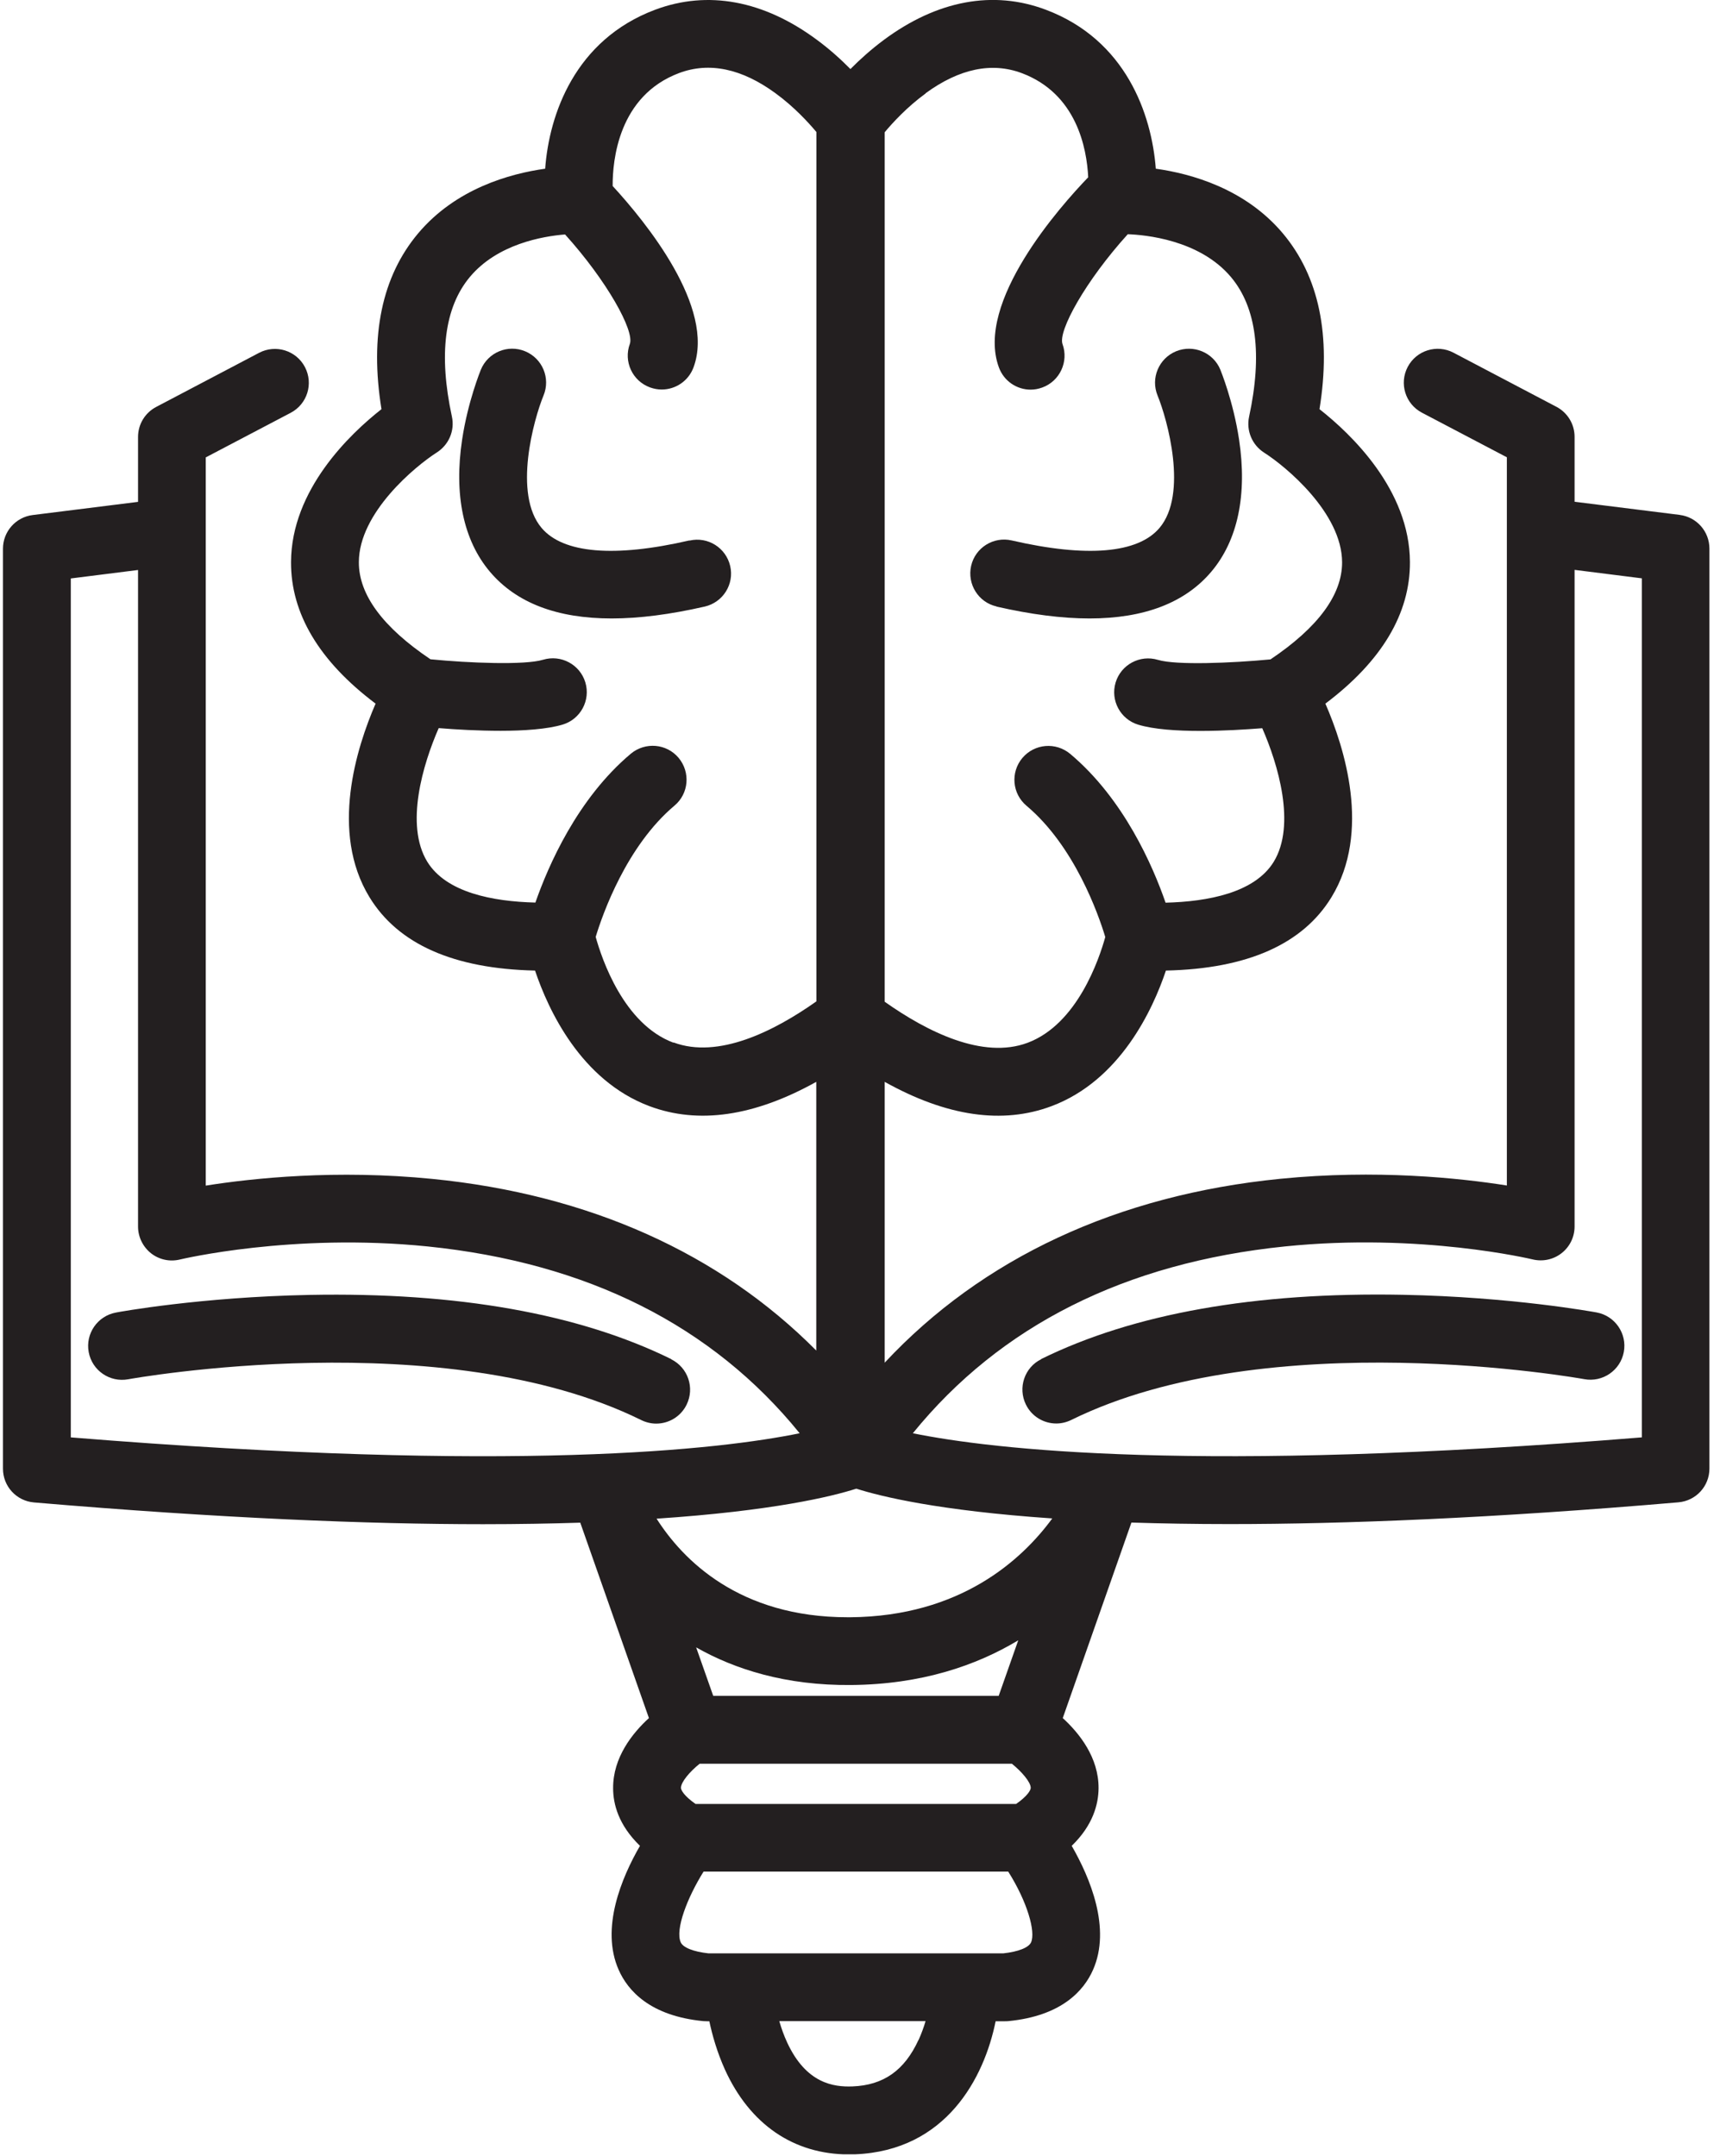
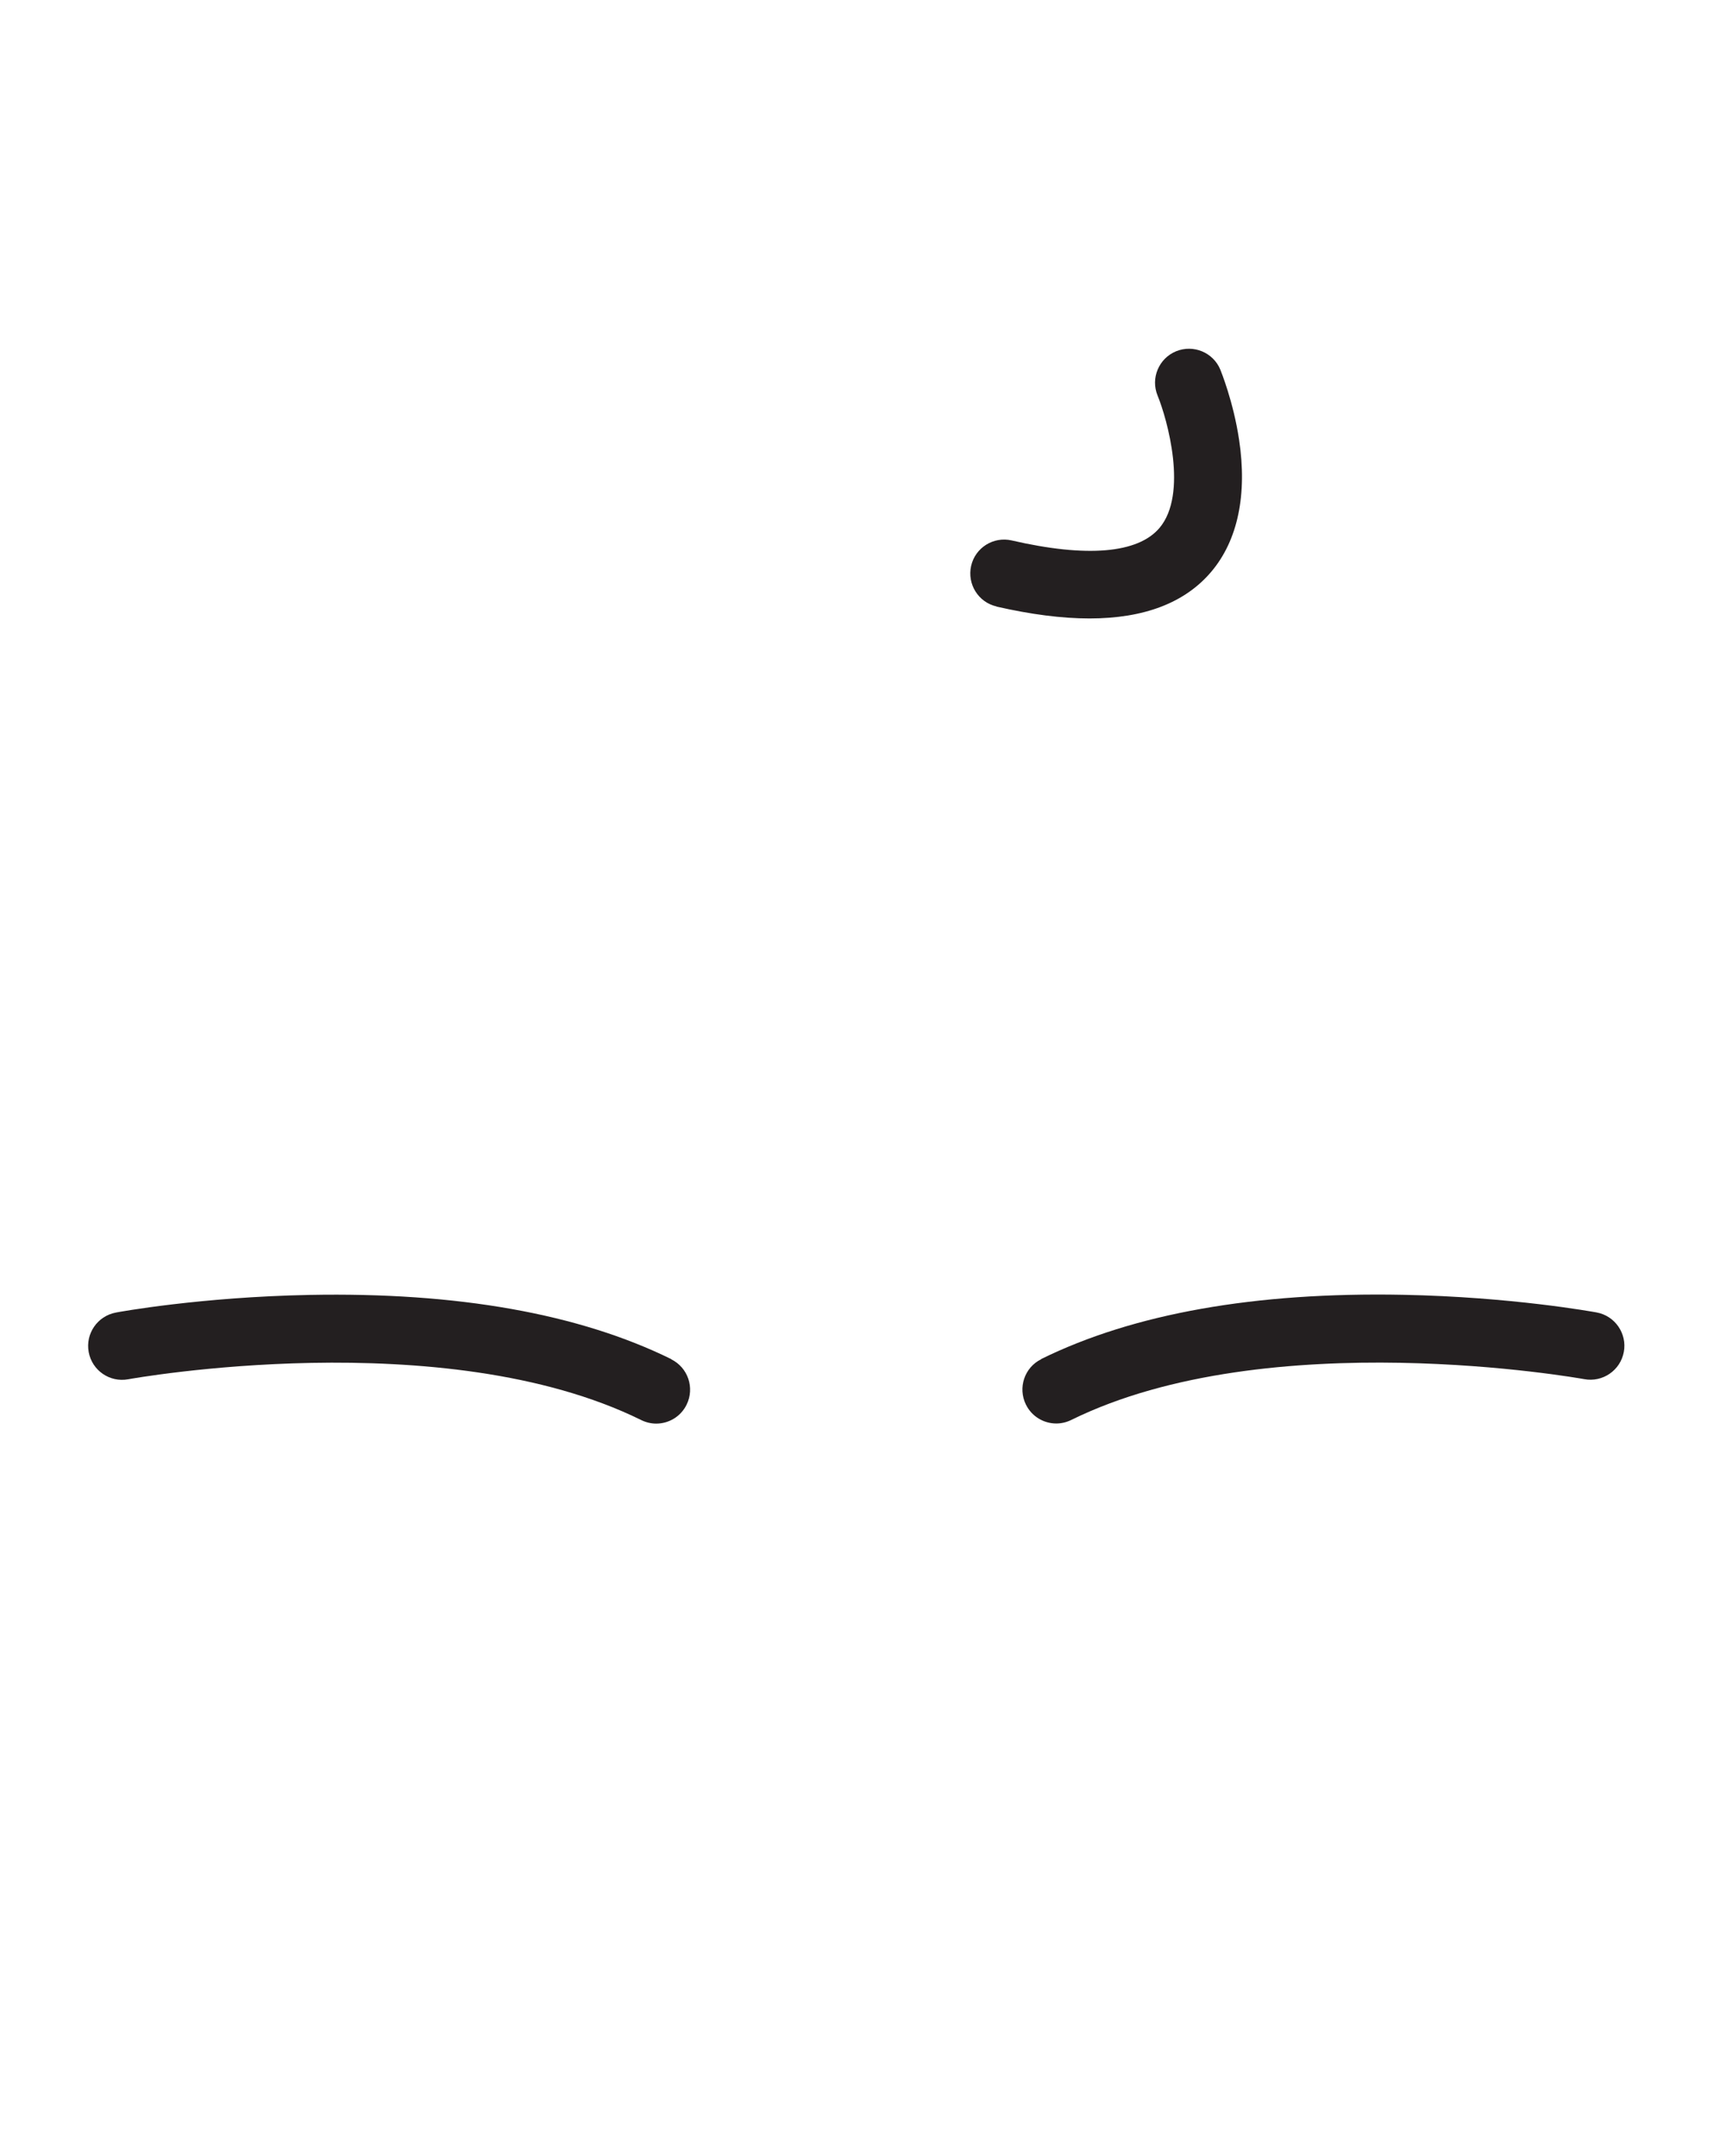
<svg xmlns="http://www.w3.org/2000/svg" width="372" height="468" viewBox="0 0 372 468" fill="none">
  <g clip-path="url(#clip0_1_6)">
    <path d="M145.696 295.013C125.682 285.156 99.279 280.458 67.201 281.07C43.584 281.53 25.896 284.748 25.155 284.901C21.168 285.641 18.51 289.472 19.251 293.481C19.992 297.49 23.826 300.12 27.839 299.379C28.529 299.252 96.263 287.071 139.178 308.24C140.226 308.751 141.325 309.006 142.424 309.006C145.134 309.006 147.741 307.5 149.019 304.895C150.808 301.244 149.325 296.851 145.67 295.038L145.696 295.013Z" fill="#231F20" />
-     <path d="M364.617 111.769L341.741 108.909V94.814C341.741 92.081 340.233 89.579 337.804 88.302L315.465 76.556C311.861 74.666 307.414 76.045 305.522 79.646C303.631 83.246 305.011 87.689 308.615 89.579L327.044 99.257V115.293C327.044 115.293 327.044 115.447 327.044 115.498V257.322C316.743 255.688 298.698 253.798 277.866 255.867C242.491 259.391 213.2 273.078 192.01 295.779V234.825C205.455 242.333 217.596 244.095 228.254 240.086C243.105 234.493 250.185 219.198 253.048 210.669C270.684 210.286 282.748 204.949 288.985 194.735C297.624 180.588 291.796 162.228 287.656 152.728C299.899 143.51 306.059 133.168 306.008 121.984C305.931 106.279 293.202 94.175 286.378 88.813C288.959 72.828 286.276 60.009 278.429 50.663C270.249 40.934 258.517 37.691 250.849 36.618C249.955 24.795 244.357 8.657 227.002 2.12C215.551 -2.196 203.41 0.077 191.832 8.657C189.02 10.751 186.566 12.972 184.573 14.989C182.579 12.972 180.125 10.725 177.314 8.657C165.76 0.077 153.594 -2.17 142.169 2.12C124.788 8.657 119.19 24.821 118.321 36.618C110.653 37.691 98.921 40.934 90.742 50.663C82.895 60.009 80.211 72.828 82.793 88.813C75.968 94.175 63.239 106.279 63.163 121.984C63.112 133.168 69.272 143.51 81.515 152.728C77.4 162.228 71.546 180.588 80.186 194.735C86.422 204.949 98.487 210.286 116.123 210.669C118.986 219.198 126.066 234.493 140.916 240.086C151.575 244.095 163.716 242.307 177.16 234.825V293.149C156.201 272.031 127.829 259.263 93.835 255.892C73.003 253.824 54.958 255.714 44.657 257.348V115.523C44.657 115.523 44.657 115.37 44.657 115.319V99.282L63.086 89.605C66.69 87.715 68.07 83.272 66.179 79.671C64.287 76.071 59.84 74.692 56.236 76.581L33.897 88.328C31.468 89.605 29.96 92.107 29.96 94.839V108.935L7.084 111.795C3.404 112.255 0.643 115.395 0.643 119.098V318.786C0.643 322.617 3.557 325.783 7.365 326.115C47.878 329.562 79.802 330.839 104.826 330.839C112.493 330.839 119.497 330.712 125.938 330.507L140.839 372.922C137.236 376.216 133.018 381.502 133.069 388.167C133.069 391.588 134.245 396.159 138.897 400.654C134.91 407.548 130.283 418.554 134.271 427.568C136.239 432.037 141.044 437.578 152.674 438.702C152.904 438.702 153.134 438.727 153.389 438.727H153.952C154.591 441.766 155.639 445.443 157.326 449.197C162.744 461.122 172.253 467.633 184.266 467.633C184.7 467.633 185.16 467.633 185.595 467.608C205.353 466.816 213.609 451.01 216.088 438.727H218.107C218.337 438.727 218.567 438.727 218.823 438.702C230.453 437.578 235.258 432.037 237.226 427.568C241.213 418.554 236.561 407.548 232.6 400.654C237.252 396.159 238.402 391.563 238.427 388.167C238.478 381.502 234.261 376.216 230.657 372.922L245.559 330.482C252.025 330.686 259.105 330.814 266.824 330.814C291.848 330.814 323.797 329.562 364.284 326.09C368.093 325.758 371.007 322.591 371.007 318.761V119.073C371.007 115.37 368.246 112.229 364.566 111.769H364.617ZM200.88 20.25C208.215 14.887 215.27 13.432 221.788 15.883C233.648 20.352 235.871 32.124 236.178 38.482C230.171 44.713 211.564 65.601 216.804 79.773C217.903 82.735 220.689 84.574 223.679 84.574C224.523 84.574 225.366 84.421 226.21 84.114C230.018 82.735 231.986 78.496 230.606 74.692C229.584 71.857 235.59 60.979 244.766 50.841C248.396 50.969 260.358 51.99 267.208 60.188C272.703 66.776 274.007 76.964 271.093 90.473C270.454 93.486 271.757 96.576 274.339 98.236C279.042 101.223 291.26 111.335 291.285 122.06C291.285 129.108 286.071 136.181 275.745 143.127C267.387 143.919 255.297 144.429 251.31 143.229C247.424 142.055 243.309 144.251 242.133 148.132C240.958 152.013 243.156 156.125 247.041 157.299C250.415 158.321 255.399 158.653 260.511 158.653C265.623 158.653 270.301 158.346 273.956 158.065C277.355 165.828 281.342 179.056 276.435 187.074C272.32 193.764 262.224 195.705 252.971 195.935C250.236 188.019 243.923 173.412 232.267 163.632C229.149 161.028 224.523 161.411 221.89 164.526C219.283 167.641 219.666 172.263 222.785 174.893C233.213 183.652 238.402 198.463 239.884 203.391C238.555 208.166 233.827 222.313 223.015 226.348C213.302 229.974 201.263 223.973 192.01 217.436V28.702C193.723 26.659 196.841 23.238 200.905 20.275L200.88 20.25ZM146.156 226.322C135.344 222.287 130.615 208.141 129.286 203.366C130.769 198.463 135.958 183.652 146.386 174.868C149.504 172.263 149.888 167.616 147.281 164.5C144.673 161.385 140.022 161.002 136.903 163.607C125.273 173.387 118.96 187.993 116.2 195.909C106.921 195.679 96.851 193.739 92.736 187.048C87.828 179.03 91.816 165.803 95.215 158.04C98.87 158.346 103.803 158.627 108.66 158.627C113.516 158.627 118.756 158.295 122.13 157.274C126.015 156.099 128.213 151.988 127.037 148.107C125.861 144.225 121.746 142.029 117.861 143.204C113.874 144.404 101.758 143.919 93.426 143.102C83.1 136.156 77.86 129.083 77.885 122.035C77.885 111.31 90.129 101.198 94.806 98.21C97.413 96.55 98.742 93.46 98.078 90.422C95.164 76.913 96.467 66.725 101.963 60.136C107.944 52.961 117.81 51.276 122.641 50.892C131.766 61.005 137.721 71.806 136.699 74.641C135.293 78.445 137.236 82.684 141.07 84.089C141.913 84.395 142.756 84.548 143.625 84.548C146.616 84.548 149.428 82.71 150.527 79.722C155.306 66.776 140.2 48.237 132.967 40.372C132.941 34.805 134.219 20.812 147.383 15.858C153.926 13.406 160.955 14.862 168.291 20.224C172.355 23.186 175.473 26.608 177.186 28.651V217.359C167.933 223.896 155.869 229.897 146.181 226.271L146.156 226.322ZM15.366 311.994V125.559L29.96 123.72V266.234C29.96 268.481 31.008 270.626 32.772 272.031C34.561 273.435 36.862 273.92 39.06 273.384C39.29 273.333 63.393 267.562 92.812 270.55C127.472 274.099 154.591 287.71 173.556 311.1C156.329 314.624 111.906 319.833 15.34 311.994H15.366ZM151.089 357.575C159.498 362.35 170.566 365.874 184.7 365.746C199.96 365.619 211.871 361.533 220.995 356.043L216.752 368.096H154.795L151.089 357.575ZM150.961 391.563C148.507 389.852 147.792 388.575 147.792 388.065C147.792 386.788 149.76 384.49 151.856 382.83H219.615C221.711 384.515 223.705 386.813 223.705 388.065C223.705 388.575 222.989 389.852 220.535 391.563H150.936H150.961ZM199.346 442.787C196.305 449.401 191.755 452.619 185.007 452.874C180.917 453.027 174.988 452.235 170.872 443.4C170.131 441.817 169.569 440.208 169.134 438.702H200.88C200.496 440.029 199.985 441.408 199.372 442.787H199.346ZM223.781 421.593C223.27 422.742 221.021 423.636 217.749 423.993H153.773C150.501 423.636 148.252 422.742 147.741 421.593C146.514 418.809 149.146 411.94 152.699 406.246H218.823C222.964 412.809 224.804 419.295 223.781 421.593ZM184.573 351.038C184.368 351.038 184.189 351.038 183.985 351.038C160.393 351.038 148.201 338.577 142.501 329.639C167.729 327.954 180.508 324.838 185.851 323.128C191.141 324.813 203.691 327.903 228.382 329.588C221.813 338.551 208.471 350.834 184.573 351.038ZM356.335 311.994C259.77 319.833 215.347 314.599 198.119 311.1C217.085 287.735 244.204 274.099 278.863 270.55C308.308 267.537 332.386 273.308 332.616 273.359C334.814 273.895 337.14 273.41 338.929 272.005C340.718 270.601 341.741 268.481 341.741 266.209V123.694L356.335 125.533V311.968V311.994Z" fill="#231F20" />
    <path d="M226.005 295.013C222.35 296.8 220.868 301.218 222.657 304.869C223.935 307.474 226.542 308.981 229.251 308.981C230.35 308.981 231.449 308.725 232.497 308.215C275.361 287.097 342.993 299.201 343.836 299.354C347.824 300.094 351.683 297.464 352.425 293.455C353.166 289.472 350.533 285.616 346.52 284.875C345.779 284.747 328.092 281.504 304.474 281.045C272.396 280.432 245.993 285.13 225.98 294.987L226.005 295.013Z" fill="#231F20" />
-     <path d="M149.607 117.311C133.325 121.064 122.232 120.119 117.554 114.604C111.292 107.224 115.867 90.958 117.963 85.851C119.522 82.097 117.733 77.807 113.976 76.249C110.219 74.692 105.925 76.479 104.365 80.233C104.263 80.514 101.554 87.102 100.301 95.401C98.487 107.377 100.583 117.311 106.334 124.103C112.059 130.87 120.903 134.241 132.763 134.241C138.744 134.241 145.466 133.372 152.955 131.662C156.917 130.742 159.396 126.81 158.476 122.852C157.556 118.894 153.619 116.417 149.658 117.336L149.607 117.311Z" fill="#231F20" />
    <path d="M216.267 131.661C223.756 133.372 230.478 134.241 236.459 134.241C248.319 134.241 257.188 130.844 262.888 124.103C268.639 117.31 270.735 107.377 268.92 95.401C267.668 87.102 264.959 80.514 264.856 80.233C263.297 76.479 259.003 74.717 255.246 76.249C251.488 77.807 249.699 82.097 251.233 85.851C253.329 90.958 257.904 107.224 251.642 114.604C246.964 120.119 235.871 121.064 219.59 117.31C215.628 116.391 211.666 118.868 210.771 122.826C209.877 126.784 212.331 130.742 216.292 131.636L216.267 131.661Z" fill="#231F20" />
  </g>
  <defs>
    <clipPath id="clip0_1_6">
      <rect width="370.415" height="467.608" fill="white" transform="translate(0.643)" />
    </clipPath>
  </defs>
</svg>